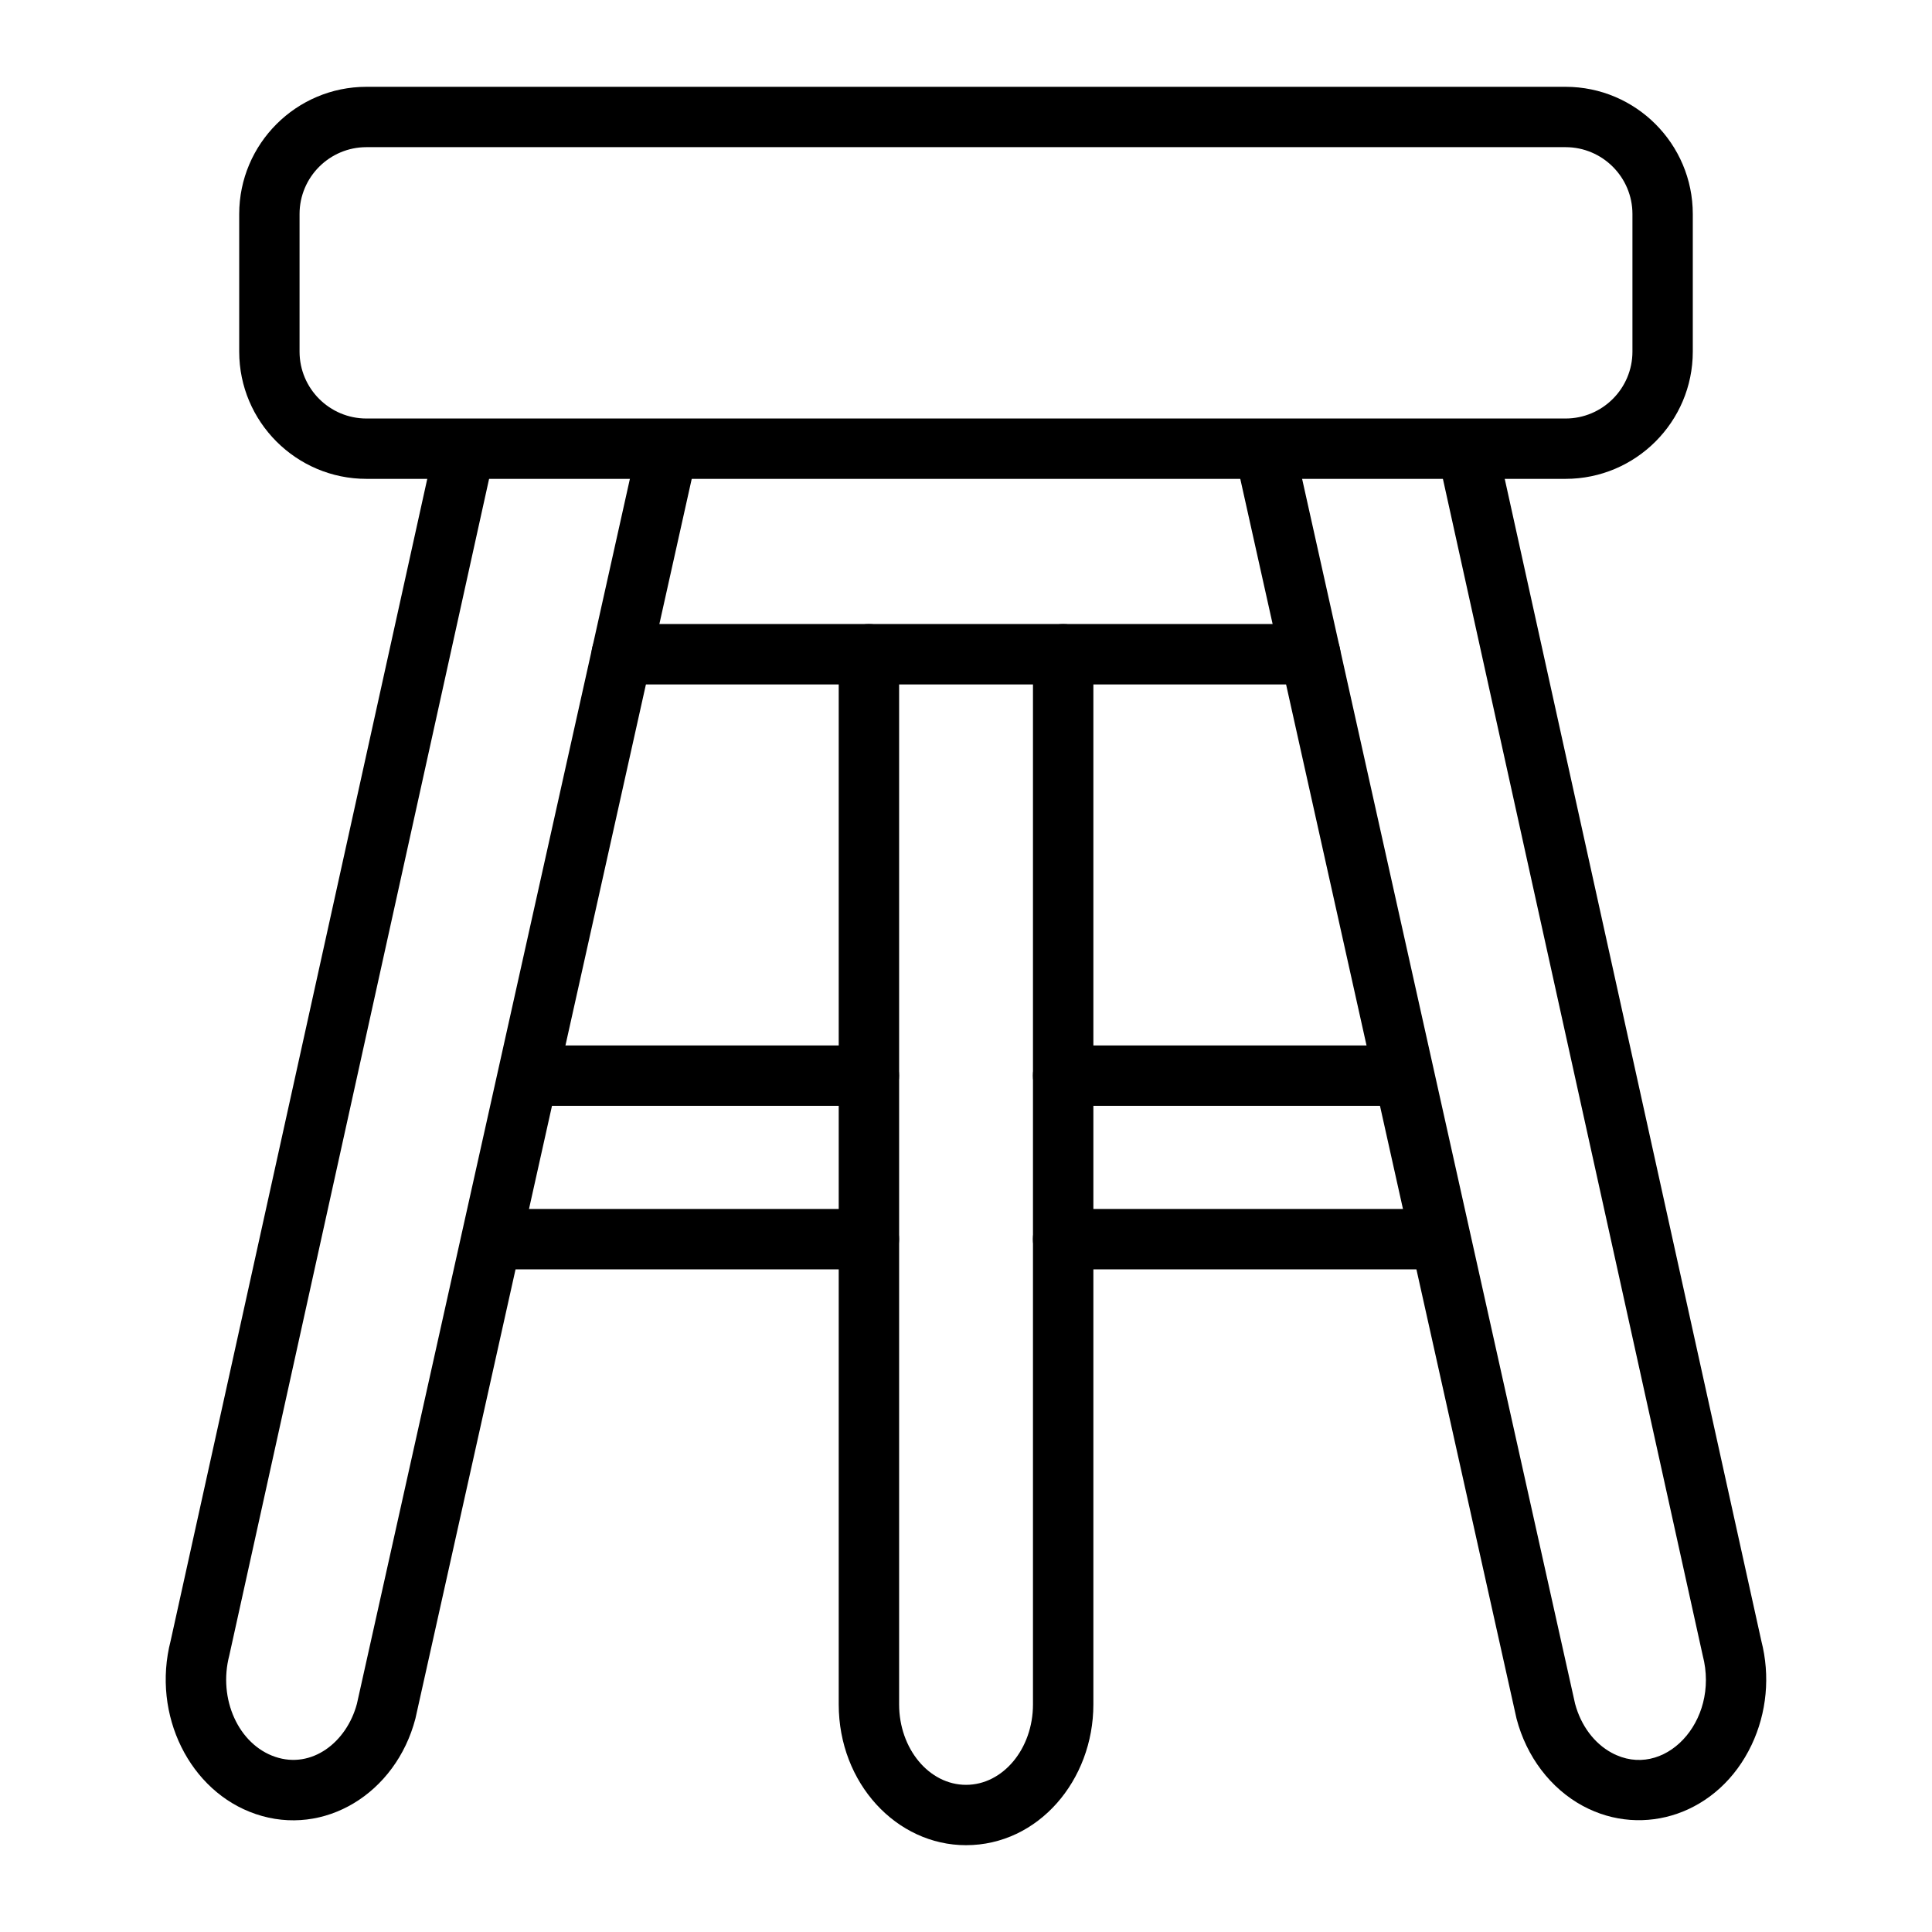
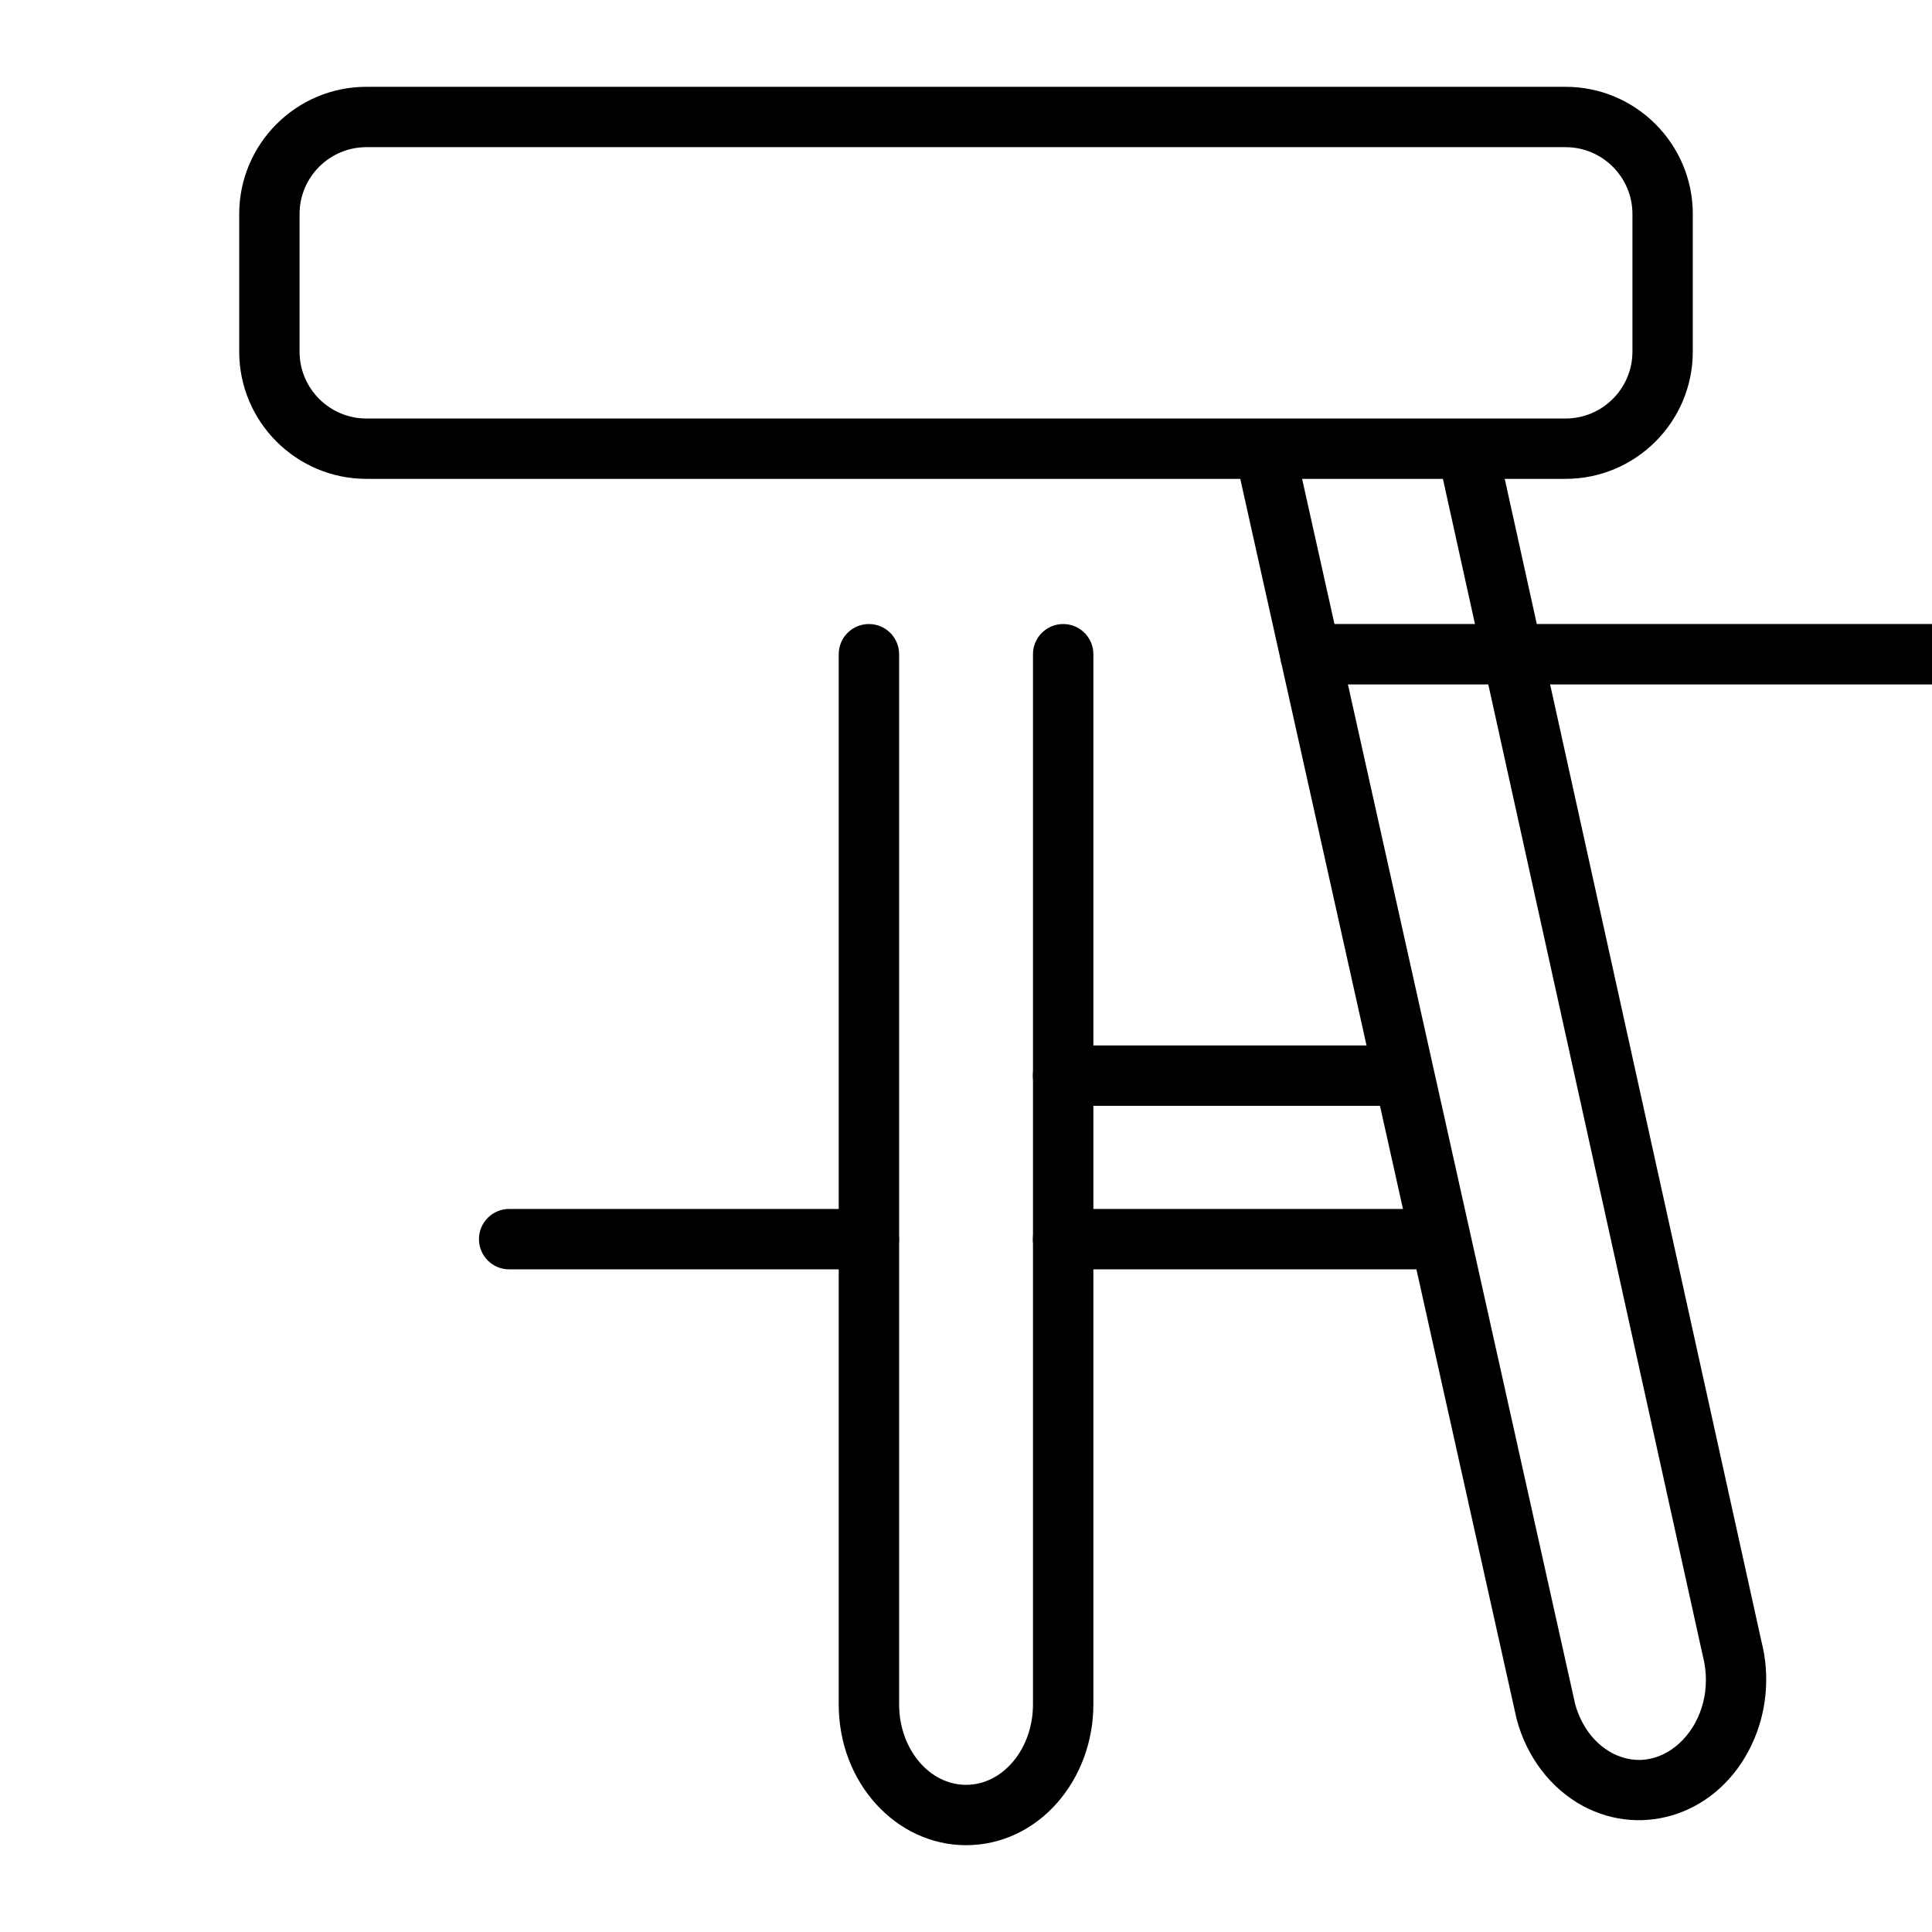
<svg xmlns="http://www.w3.org/2000/svg" id="Layer_1" enable-background="new 0 0 3876.8 3869.2" height="512" viewBox="0 0 3876.8 3869.2" width="512">
  <g>
    <path d="m3141.5 957.1h-2406.2c-140.8 0-255.3-114.5-255.3-255.3v-276.1c0-140.8 114.5-255.3 255.3-255.3h2406.2c140.8 0 255.3 114.5 255.3 255.3v276.1c0 140.8-114.5 255.3-255.3 255.3zm-2406.2-665.6c-74 0-134.2 60.2-134.2 134.2v276.1c0 74 60.2 134.2 134.2 134.2h2406.2c74 0 134.2-60.2 134.2-134.2v-276.1c0-74-60.2-134.2-134.2-134.2z" />
  </g>
  <g>
    <path d="m1938.4 3698.8c-139.2 0-255.4-124-255.4-282.5v-2107.3c0-33.5 27.1-60.6 60.6-60.6s60.6 27.1 60.6 60.6v2107.3c0 89 60.2 161.4 134.3 161.4s134.3-72.4 134.3-161.4v-2107.3c0-33.5 27.1-60.6 60.6-60.6s60.6 27.1 60.6 60.6v2107.3c0 152.2-110.4 282.5-255.6 282.5z" />
  </g>
  <g>
-     <path d="m513.1 3636.3c-132-44.7-209.1-198.6-170.7-347.6l522.6-2366.2c7.2-32.7 39.5-53.3 72.2-46.1s53.3 39.5 46.1 72.2c-103.7 469.6-523.1 2369.2-523.2 2369.5-22.8 87.2 18.5 178.5 92.1 203.4 73.4 24.9 143.3-29 164-106.4l555.5-2492.7c7.3-32.7 39.6-53.2 72.3-45.9s53.2 39.6 45.9 72.3c-1.2 5.3-556.1 2495.1-556.3 2495.9-39.2 150.3-183 238.4-320.5 191.6z" />
-   </g>
+     </g>
  <g>
    <path d="m3176.5 3620.2c-64.8-34.9-113.4-98.8-133.4-175.4-.2-.8-555-2490.7-556.2-2496.1-7.3-32.7 13.3-65 45.9-72.3 32.7-7.3 65 13.3 72.3 45.9l555.5 2492.7c11.7 43.7 38.4 79.5 73.4 98.4 103.8 56.3 217.6-61.8 182.7-195.4-.1-.3-419.3-1898.7-523.2-2369.4-7.2-32.7 13.4-65 46.1-72.2s65 13.4 72.2 46.1l522.5 2366.2c18.1 70.3 11.1 144.5-19.6 209.1-65.9 138.6-217.2 187.5-338.2 122.4z" />
  </g>
  <g>
    <path d="m2855 2543.3h-721.8c-33.5 0-60.6-27.1-60.6-60.6s27.1-60.6 60.6-60.6h721.8c33.5 0 60.6 27.1 60.6 60.6s-27.1 60.6-60.6 60.6z" />
  </g>
  <g>
    <path d="m1743.5 2543.3h-721.8c-33.5 0-60.6-27.1-60.6-60.6s27.1-60.6 60.6-60.6h721.8c33.5 0 60.6 27.1 60.6 60.6s-27.1 60.6-60.6 60.6z" />
  </g>
  <g>
-     <path d="m1743.5 2215.2h-638.5c-33.5 0-60.6-27.1-60.6-60.6s27.1-60.6 60.6-60.6h638.5c33.5 0 60.6 27.1 60.6 60.6s-27.1 60.6-60.6 60.6z" />
-   </g>
+     </g>
  <g>
    <path d="m2771.7 2215.2h-638.5c-33.5 0-60.6-27.1-60.6-60.6s27.1-60.6 60.6-60.6h638.5c33.5 0 60.6 27.1 60.6 60.6s-27.1 60.6-60.6 60.6z" />
  </g>
  <g>
-     <path d="m2629.3 1369.6h-1381.8c-33.5 0-60.6-27.1-60.6-60.6s27.1-60.6 60.6-60.6h1381.8c33.5 0 60.6 27.1 60.6 60.6s-27.2 60.6-60.6 60.6z" />
+     <path d="m2629.3 1369.6c-33.5 0-60.6-27.1-60.6-60.6s27.1-60.6 60.6-60.6h1381.8c33.5 0 60.6 27.1 60.6 60.6s-27.2 60.6-60.6 60.6z" />
  </g>
</svg>